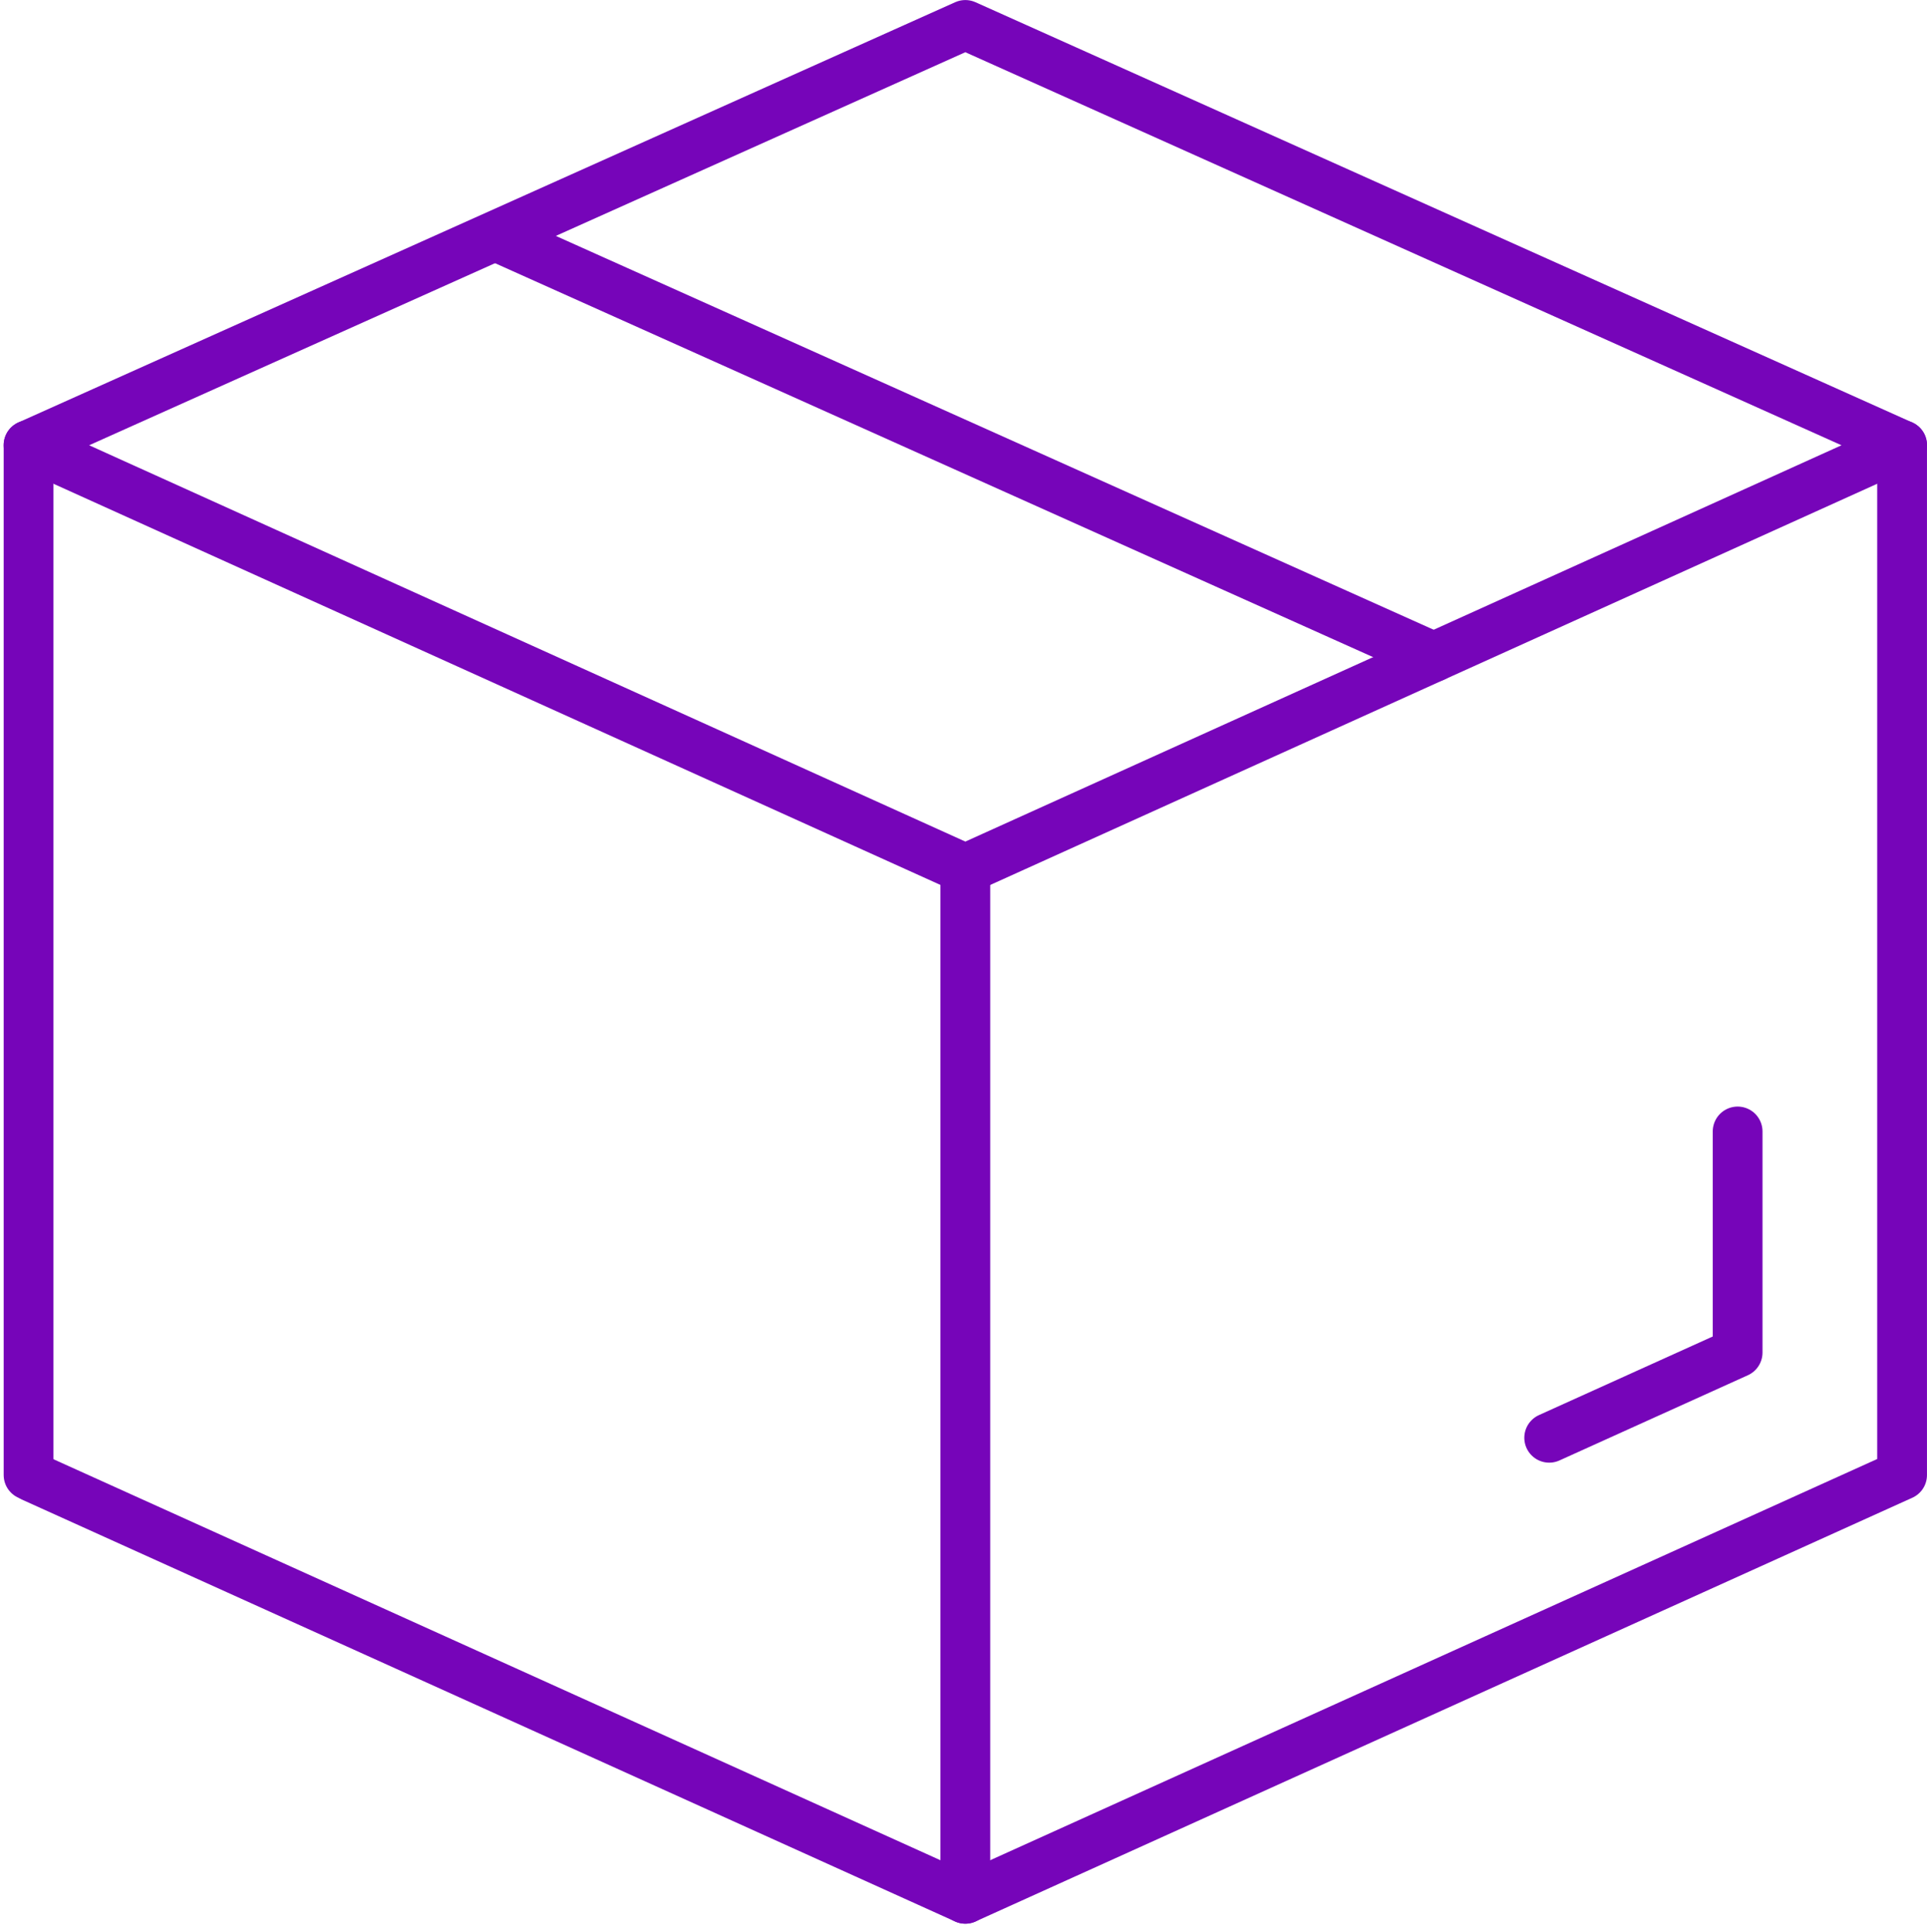
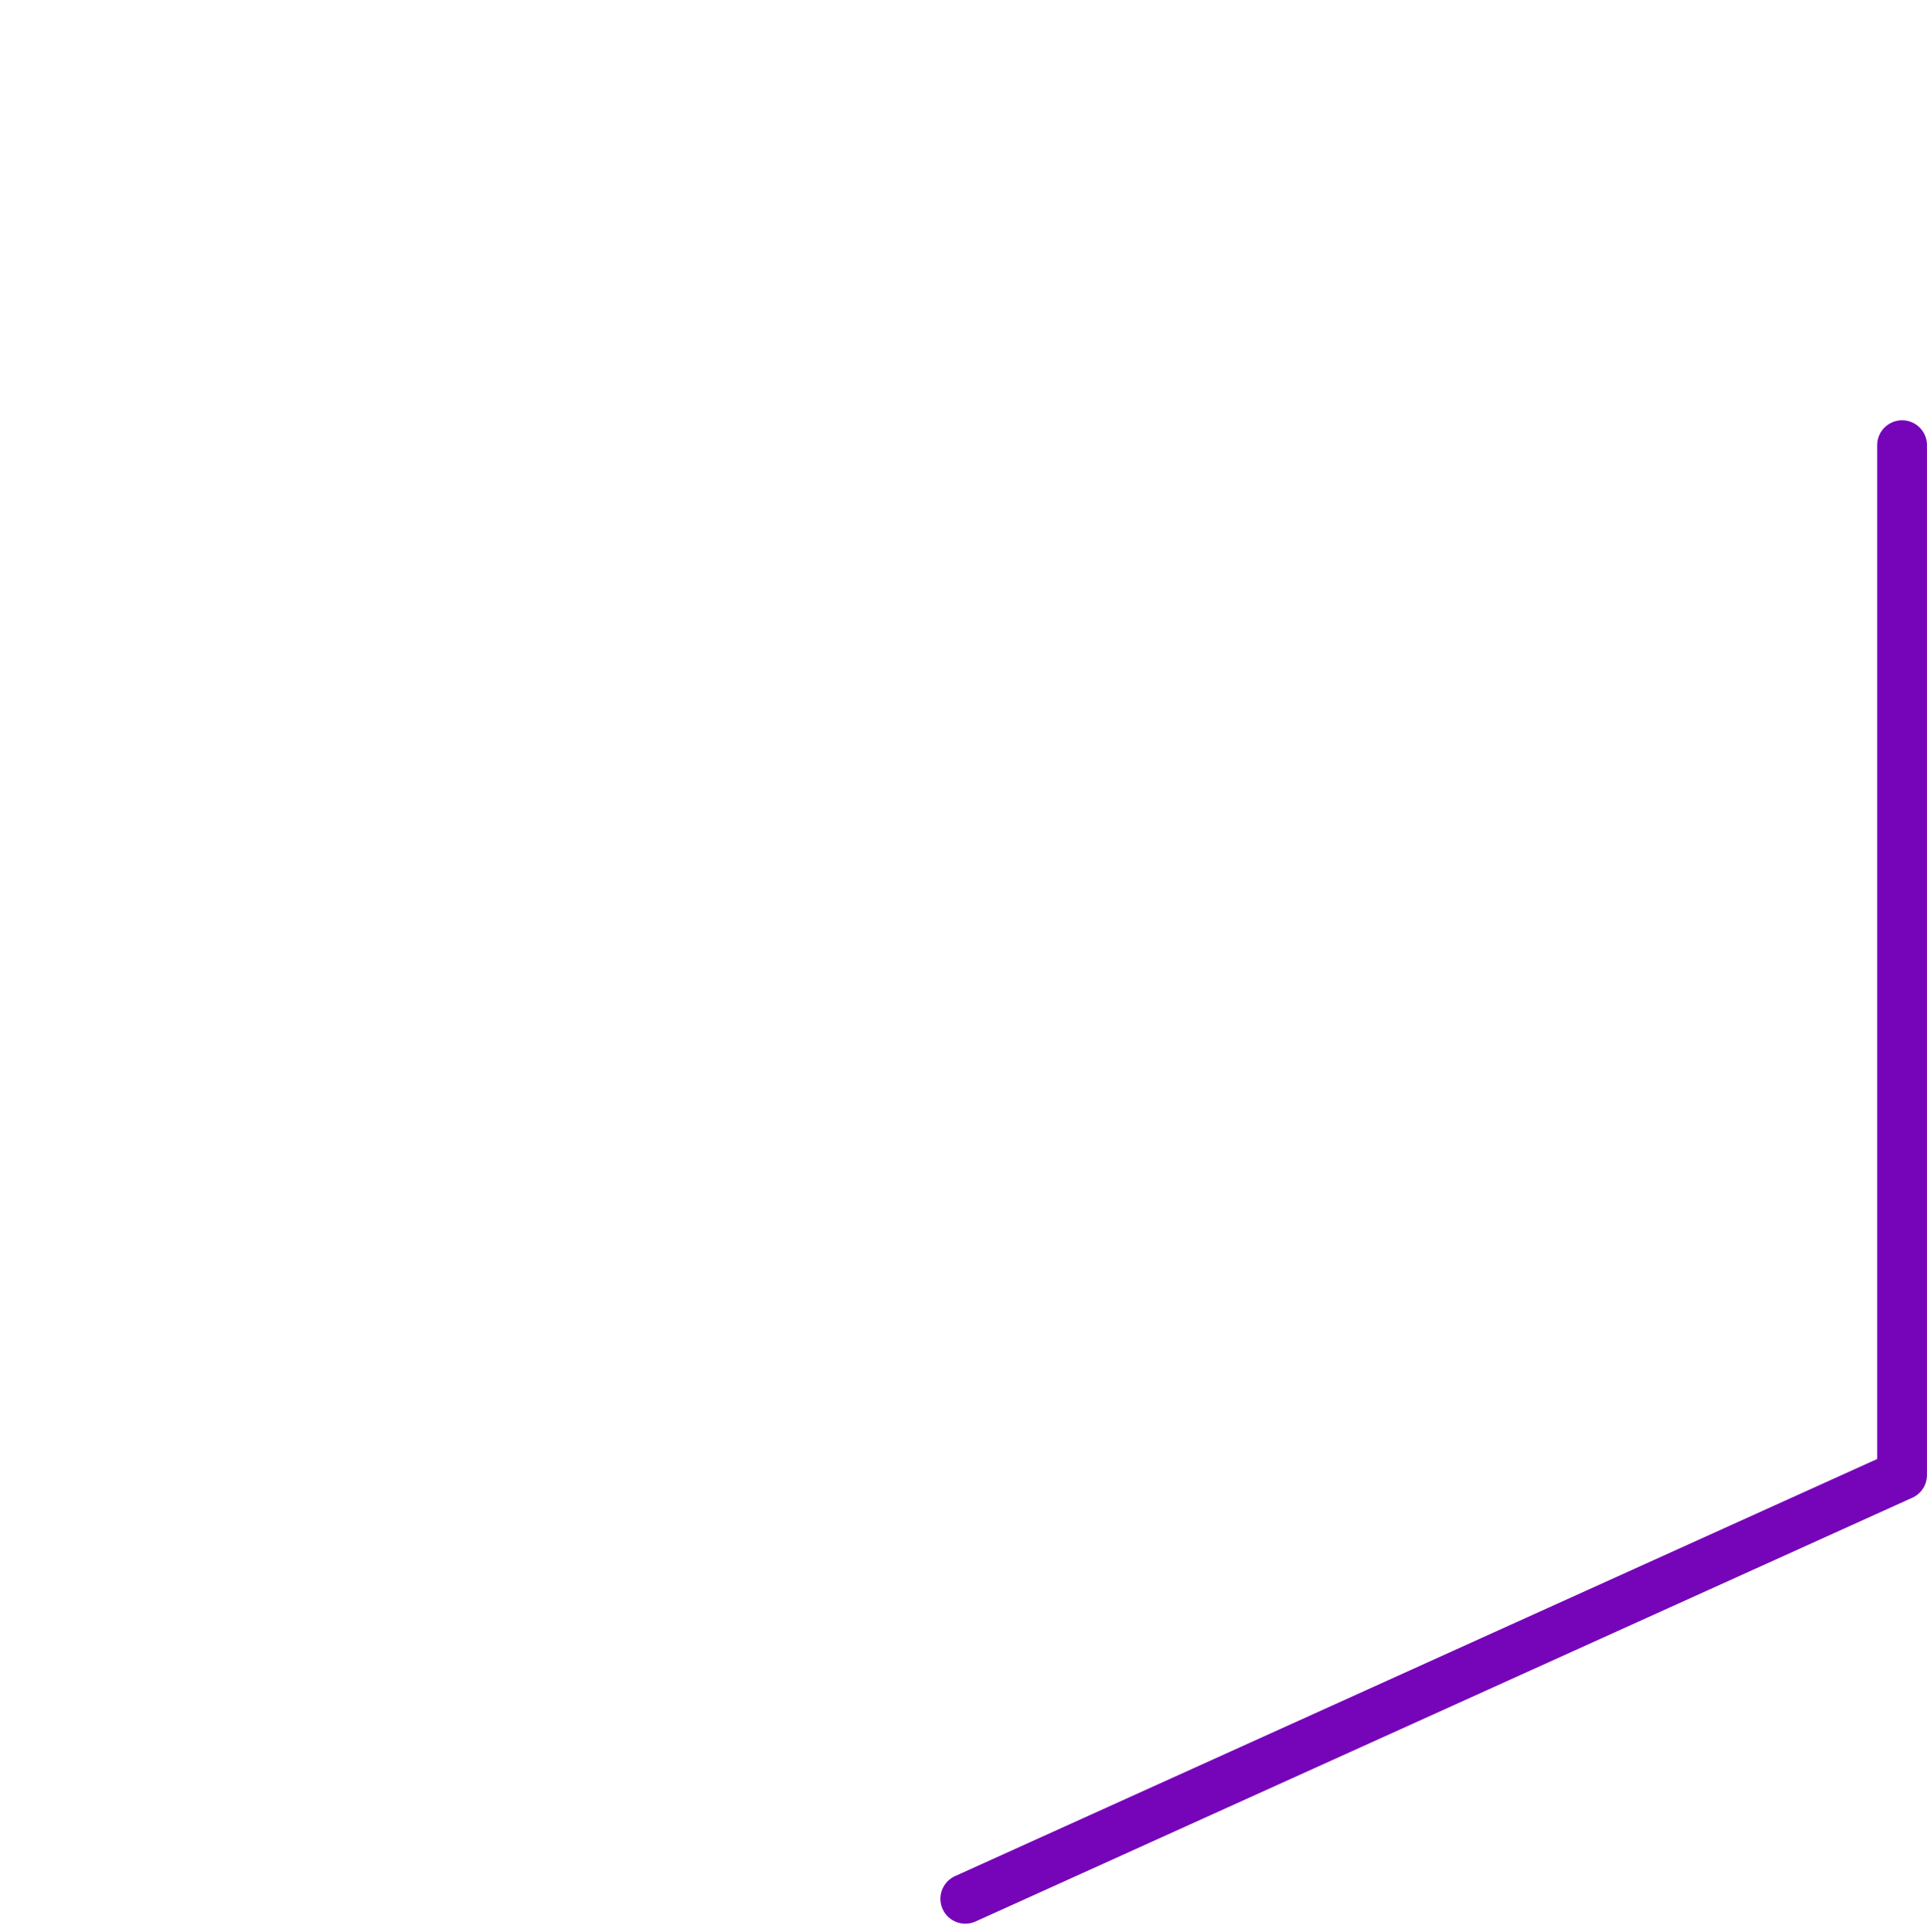
<svg xmlns="http://www.w3.org/2000/svg" viewBox="0 0 77.437 77.612" height="77.612" width="77.437">
  <g transform="translate(-406.153 -906.298)" data-name="Group 8909" id="Group_8909">
    <path stroke-width="2" stroke-linejoin="round" stroke-linecap="round" stroke="#7605b9" fill="none" transform="translate(-19.356 -12.336)" d="M464.3,939.307" data-name="Path 2941" id="Path_2941" />
-     <path stroke-width="2" stroke-linejoin="round" stroke-linecap="round" stroke="#7605b9" fill="none" transform="translate(0 0)" d="M482.59,924.184l-37.644,17.024L407.3,924.184,444.945,907.3Z" data-name="Path 2942" id="Path_2942" />
-     <path stroke-width="2" stroke-linejoin="round" stroke-linecap="round" stroke="#7605b9" fill="none" transform="translate(-0.09 -21.264)" d="M407.566,986.914l37.469,16.937V962.472" data-name="Path 2943" id="Path_2943" />
-     <line stroke-width="2" stroke-linejoin="round" stroke-linecap="round" stroke="#7605b9" fill="none" transform="translate(407.301 924.183)" y2="41.378" data-name="Line 2253" id="Line_2253" />
    <path stroke-width="2" stroke-linejoin="round" stroke-linecap="round" stroke="#7605b9" fill="none" transform="translate(-19.356 -10.588)" d="M501.945,934.771V976.15L464.3,993.175" data-name="Path 2944" id="Path_2944" />
-     <line stroke-width="2" stroke-linejoin="round" stroke-linecap="round" stroke="#7605b9" fill="none" transform="translate(426.123 915.811)" y2="16.885" x2="37.644" data-name="Line 2254" id="Line_2254" />
-     <path stroke-width="2" stroke-linejoin="round" stroke-linecap="round" stroke="#7605b9" fill="none" transform="translate(-31.42 -27.88)" d="M507.4,979.637v8.883l-7.572,3.424" data-name="Path 2945" id="Path_2945" />
  </g>
</svg>